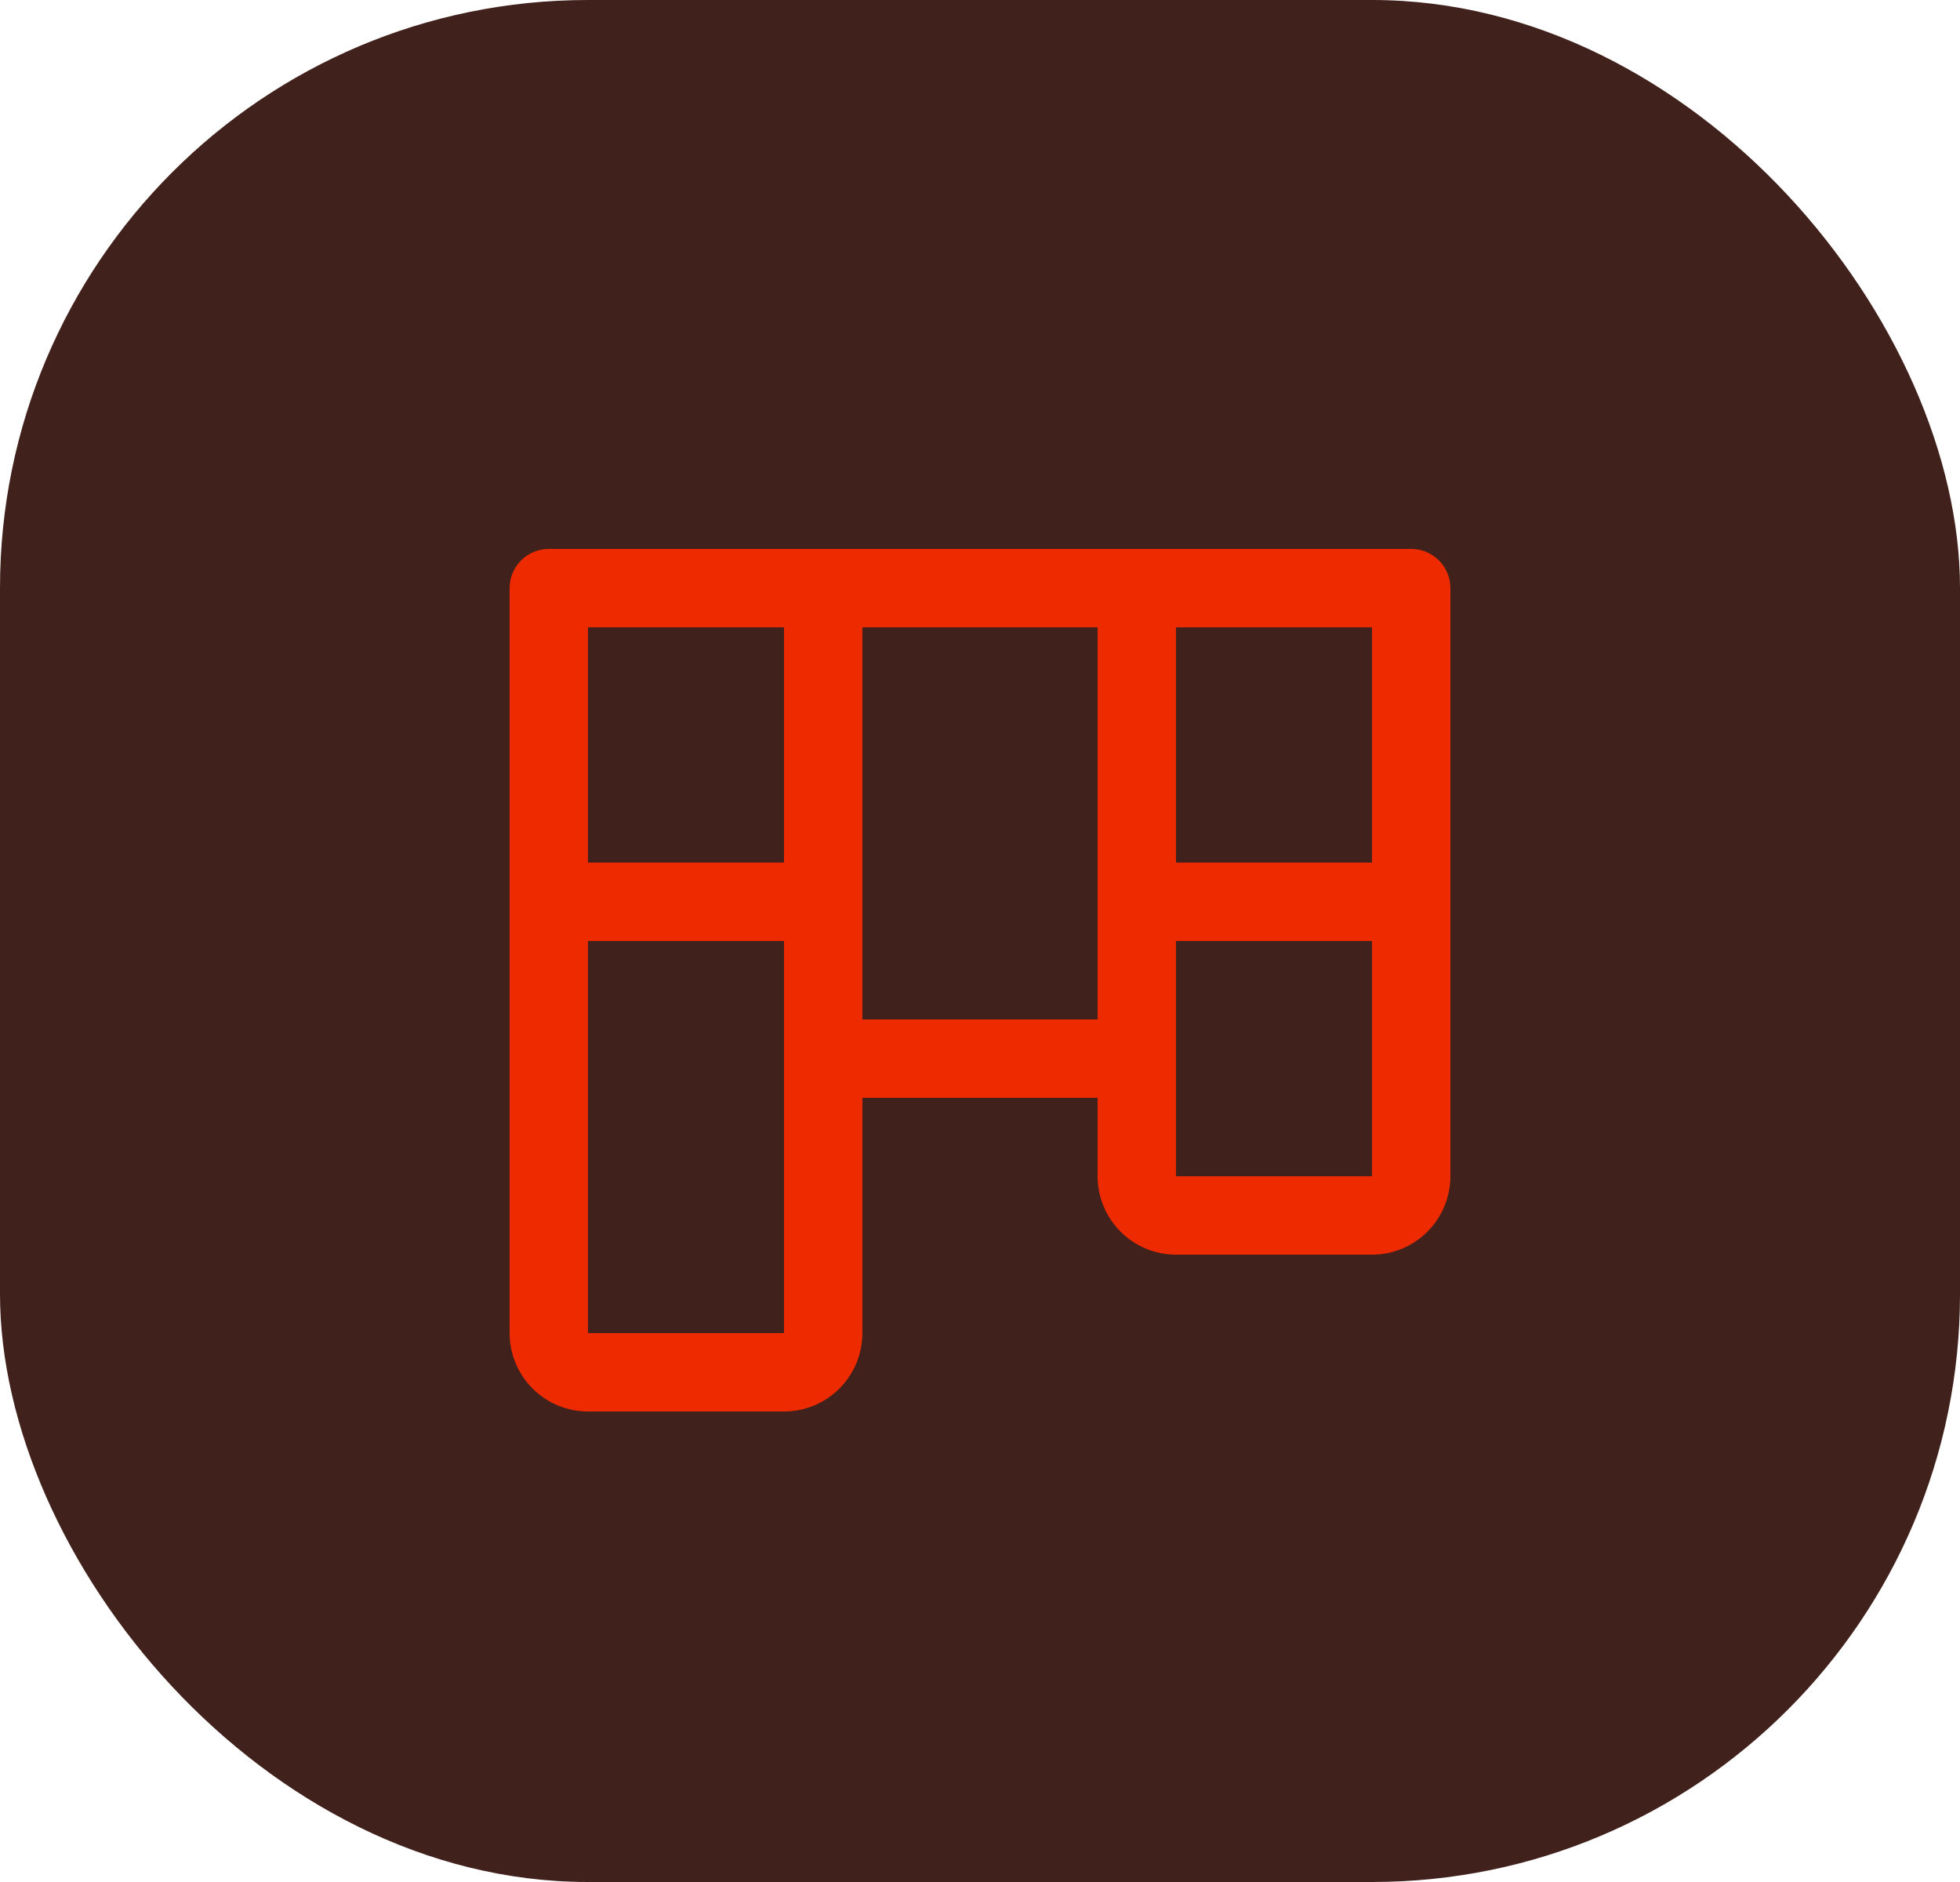
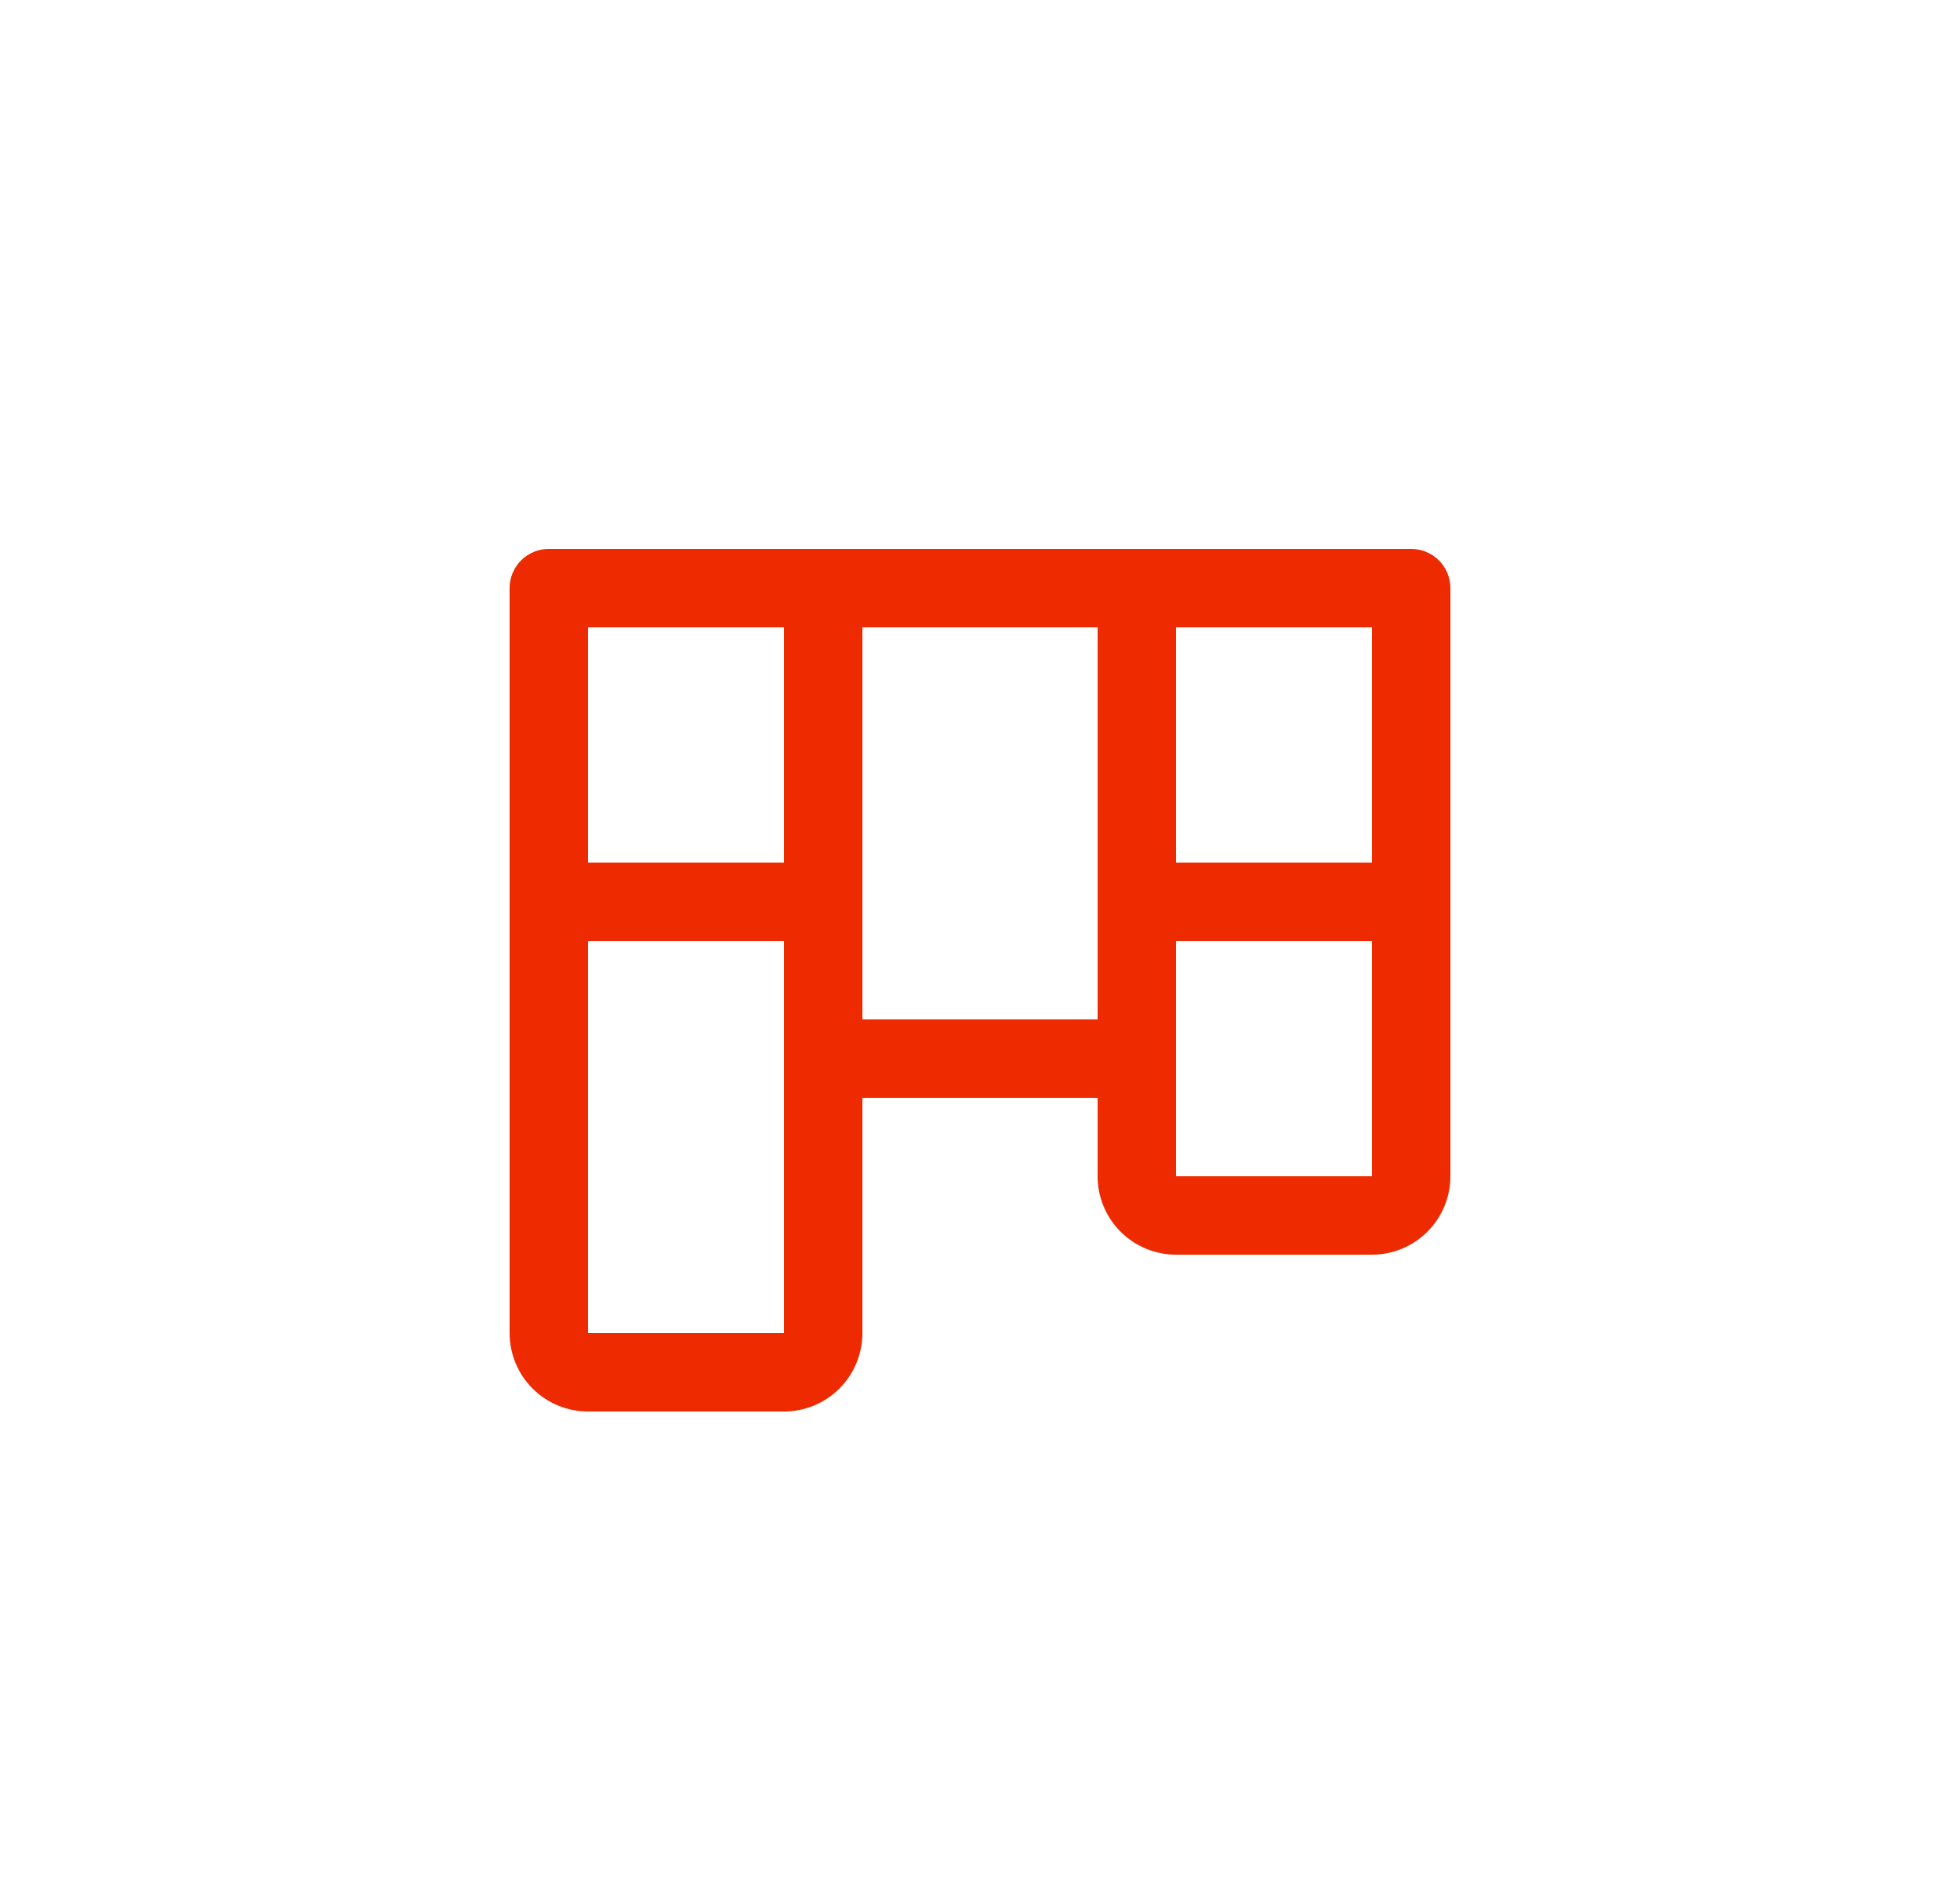
<svg xmlns="http://www.w3.org/2000/svg" width="50" height="48" viewBox="0 0 50 48" fill="none">
-   <rect width="50" height="48" rx="15" fill="#41211B" />
-   <path d="M36 14H14C13.735 14 13.48 14.105 13.293 14.293C13.105 14.48 13 14.735 13 15V34C13 34.53 13.211 35.039 13.586 35.414C13.961 35.789 14.47 36 15 36H20C20.53 36 21.039 35.789 21.414 35.414C21.789 35.039 22 34.53 22 34V28H28V30C28 30.53 28.211 31.039 28.586 31.414C28.961 31.789 29.47 32 30 32H35C35.53 32 36.039 31.789 36.414 31.414C36.789 31.039 37 30.53 37 30V15C37 14.735 36.895 14.48 36.707 14.293C36.52 14.105 36.265 14 36 14ZM20 34H15V24H20V34ZM20 22H15V16H20V22ZM28 26H22V16H28V26ZM35 30H30V24H35V30ZM35 22H30V16H35V22Z" fill="#EE2A00" />
+   <path d="M36 14H14C13.735 14 13.48 14.105 13.293 14.293C13.105 14.48 13 14.735 13 15V34C13 34.53 13.211 35.039 13.586 35.414C13.961 35.789 14.47 36 15 36H20C20.53 36 21.039 35.789 21.414 35.414C21.789 35.039 22 34.53 22 34V28H28V30C28 30.53 28.211 31.039 28.586 31.414C28.961 31.789 29.47 32 30 32H35C35.53 32 36.039 31.789 36.414 31.414C36.789 31.039 37 30.53 37 30V15C37 14.735 36.895 14.48 36.707 14.293C36.52 14.105 36.265 14 36 14ZM20 34H15V24H20V34ZM20 22H15V16H20V22ZM28 26H22V16H28V26ZM35 30H30V24H35V30ZM35 22H30V16H35V22" fill="#EE2A00" />
</svg>